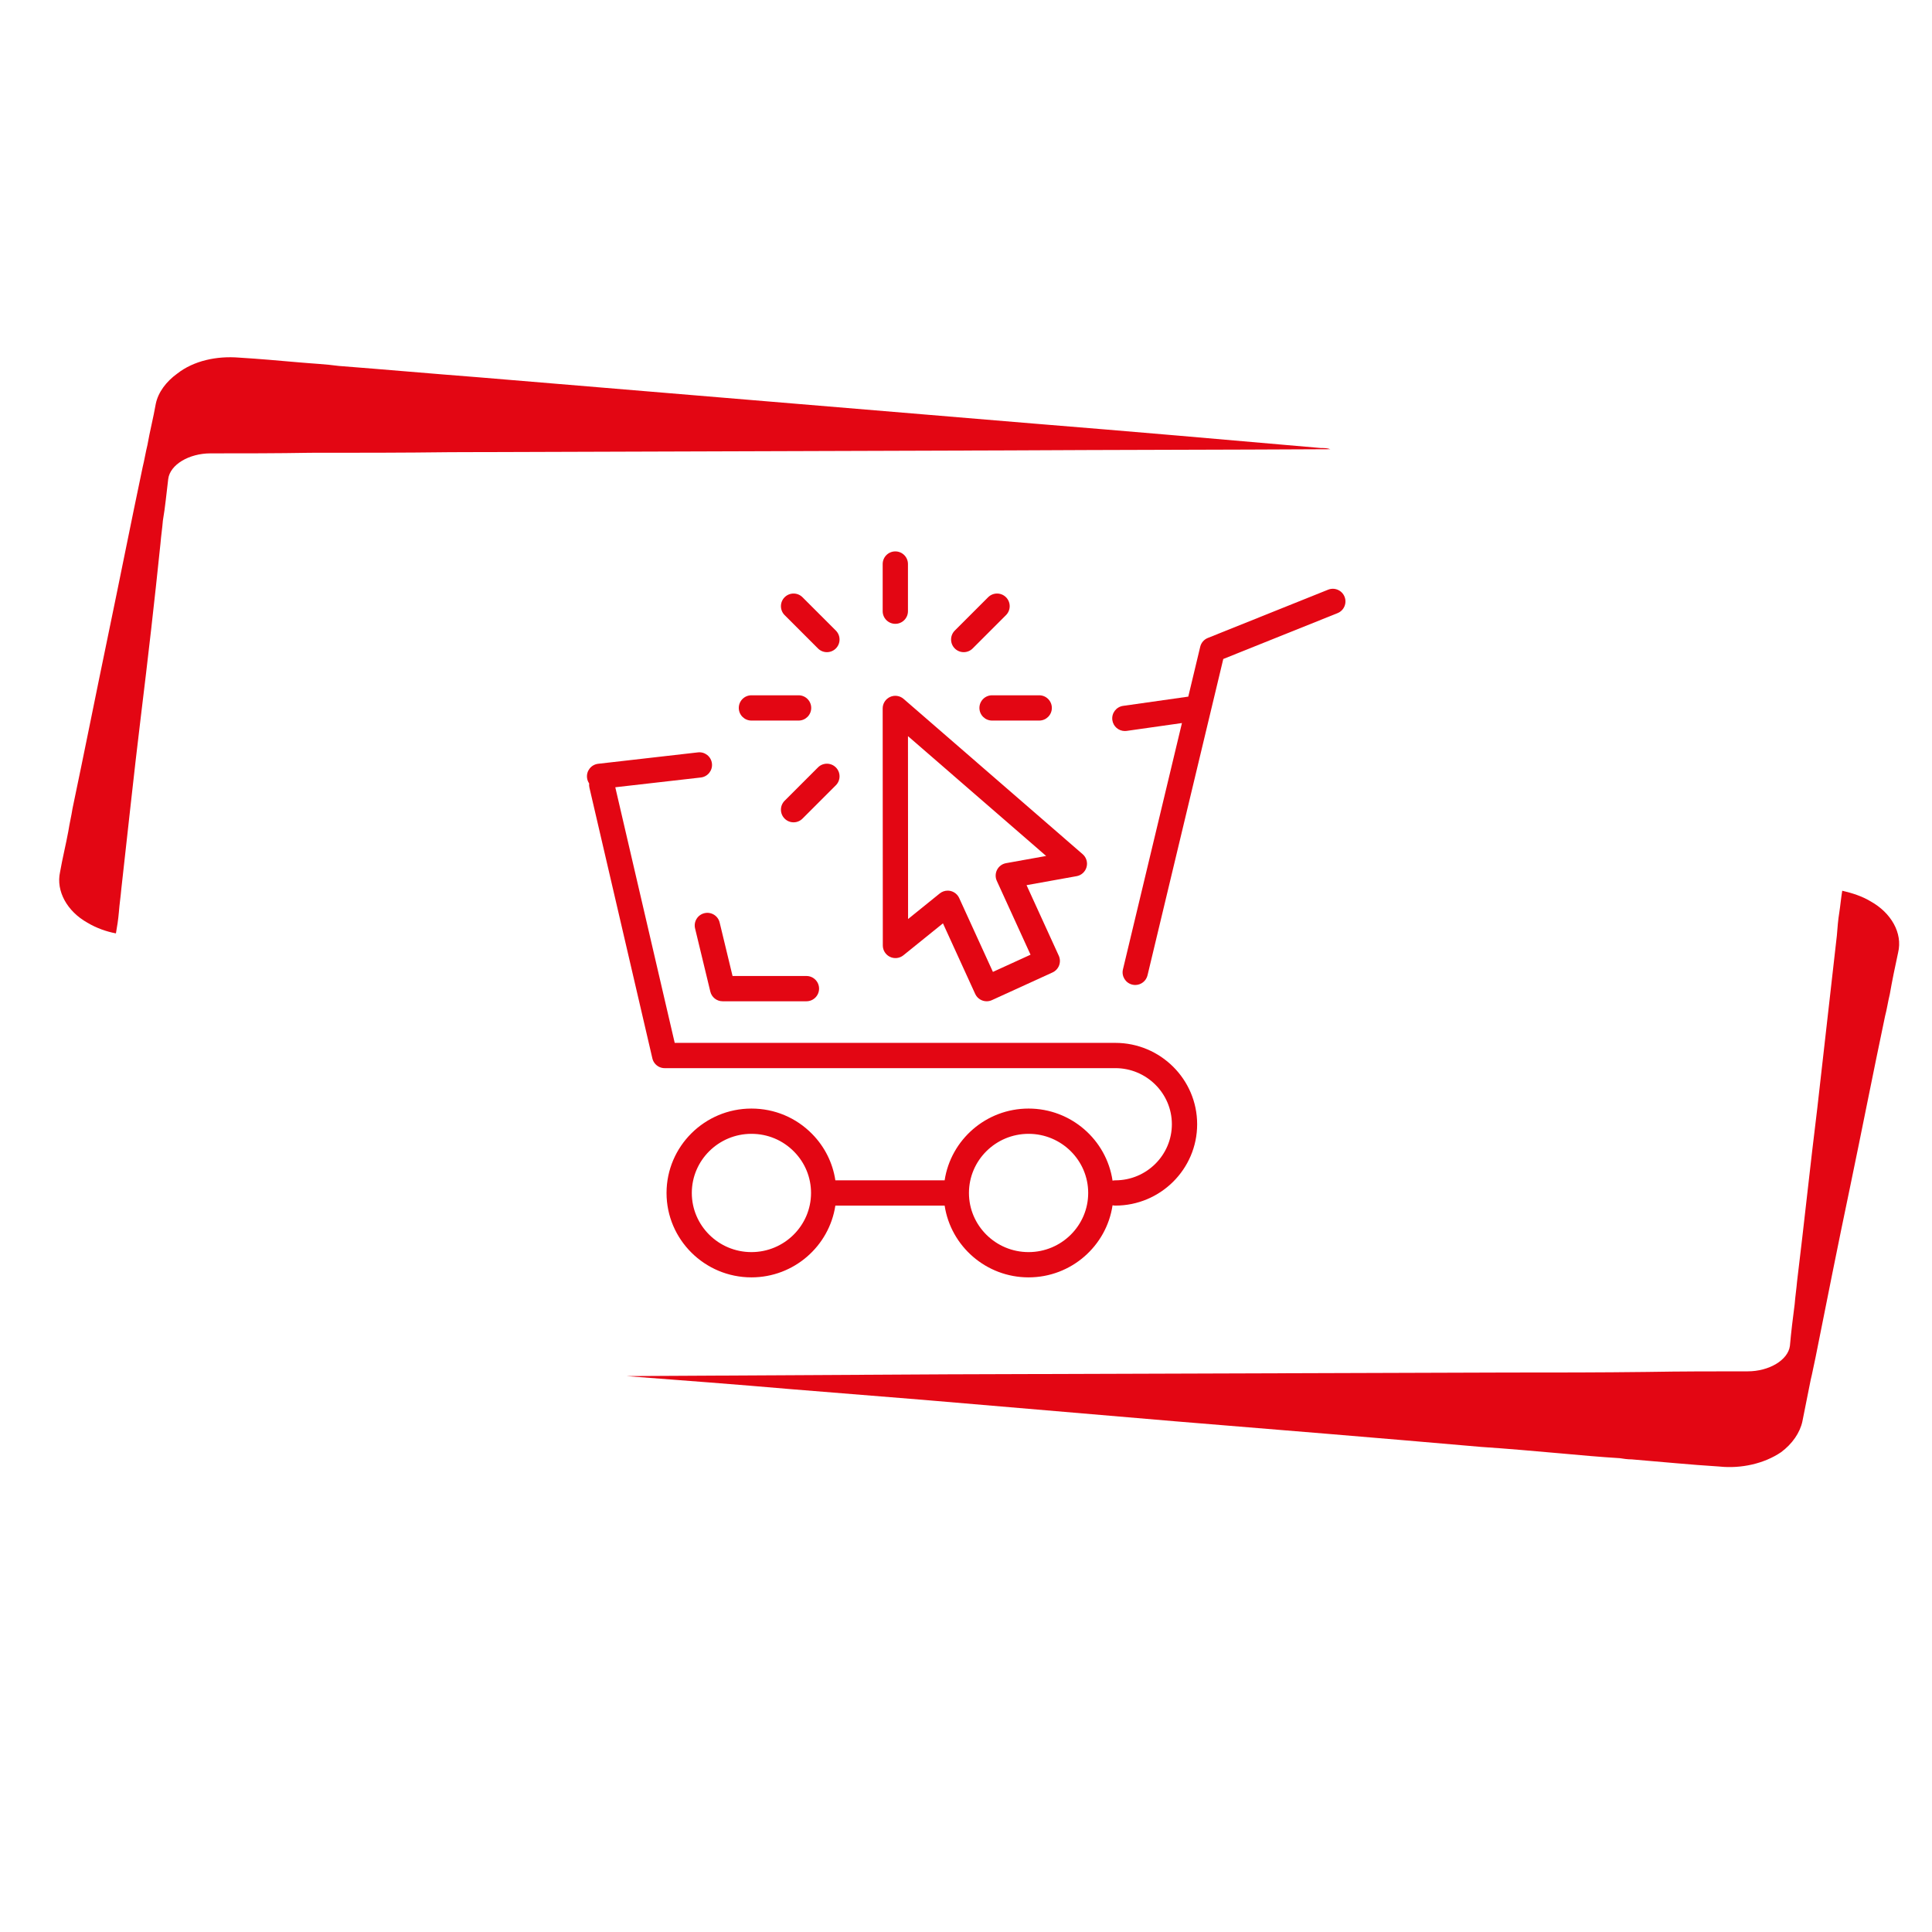
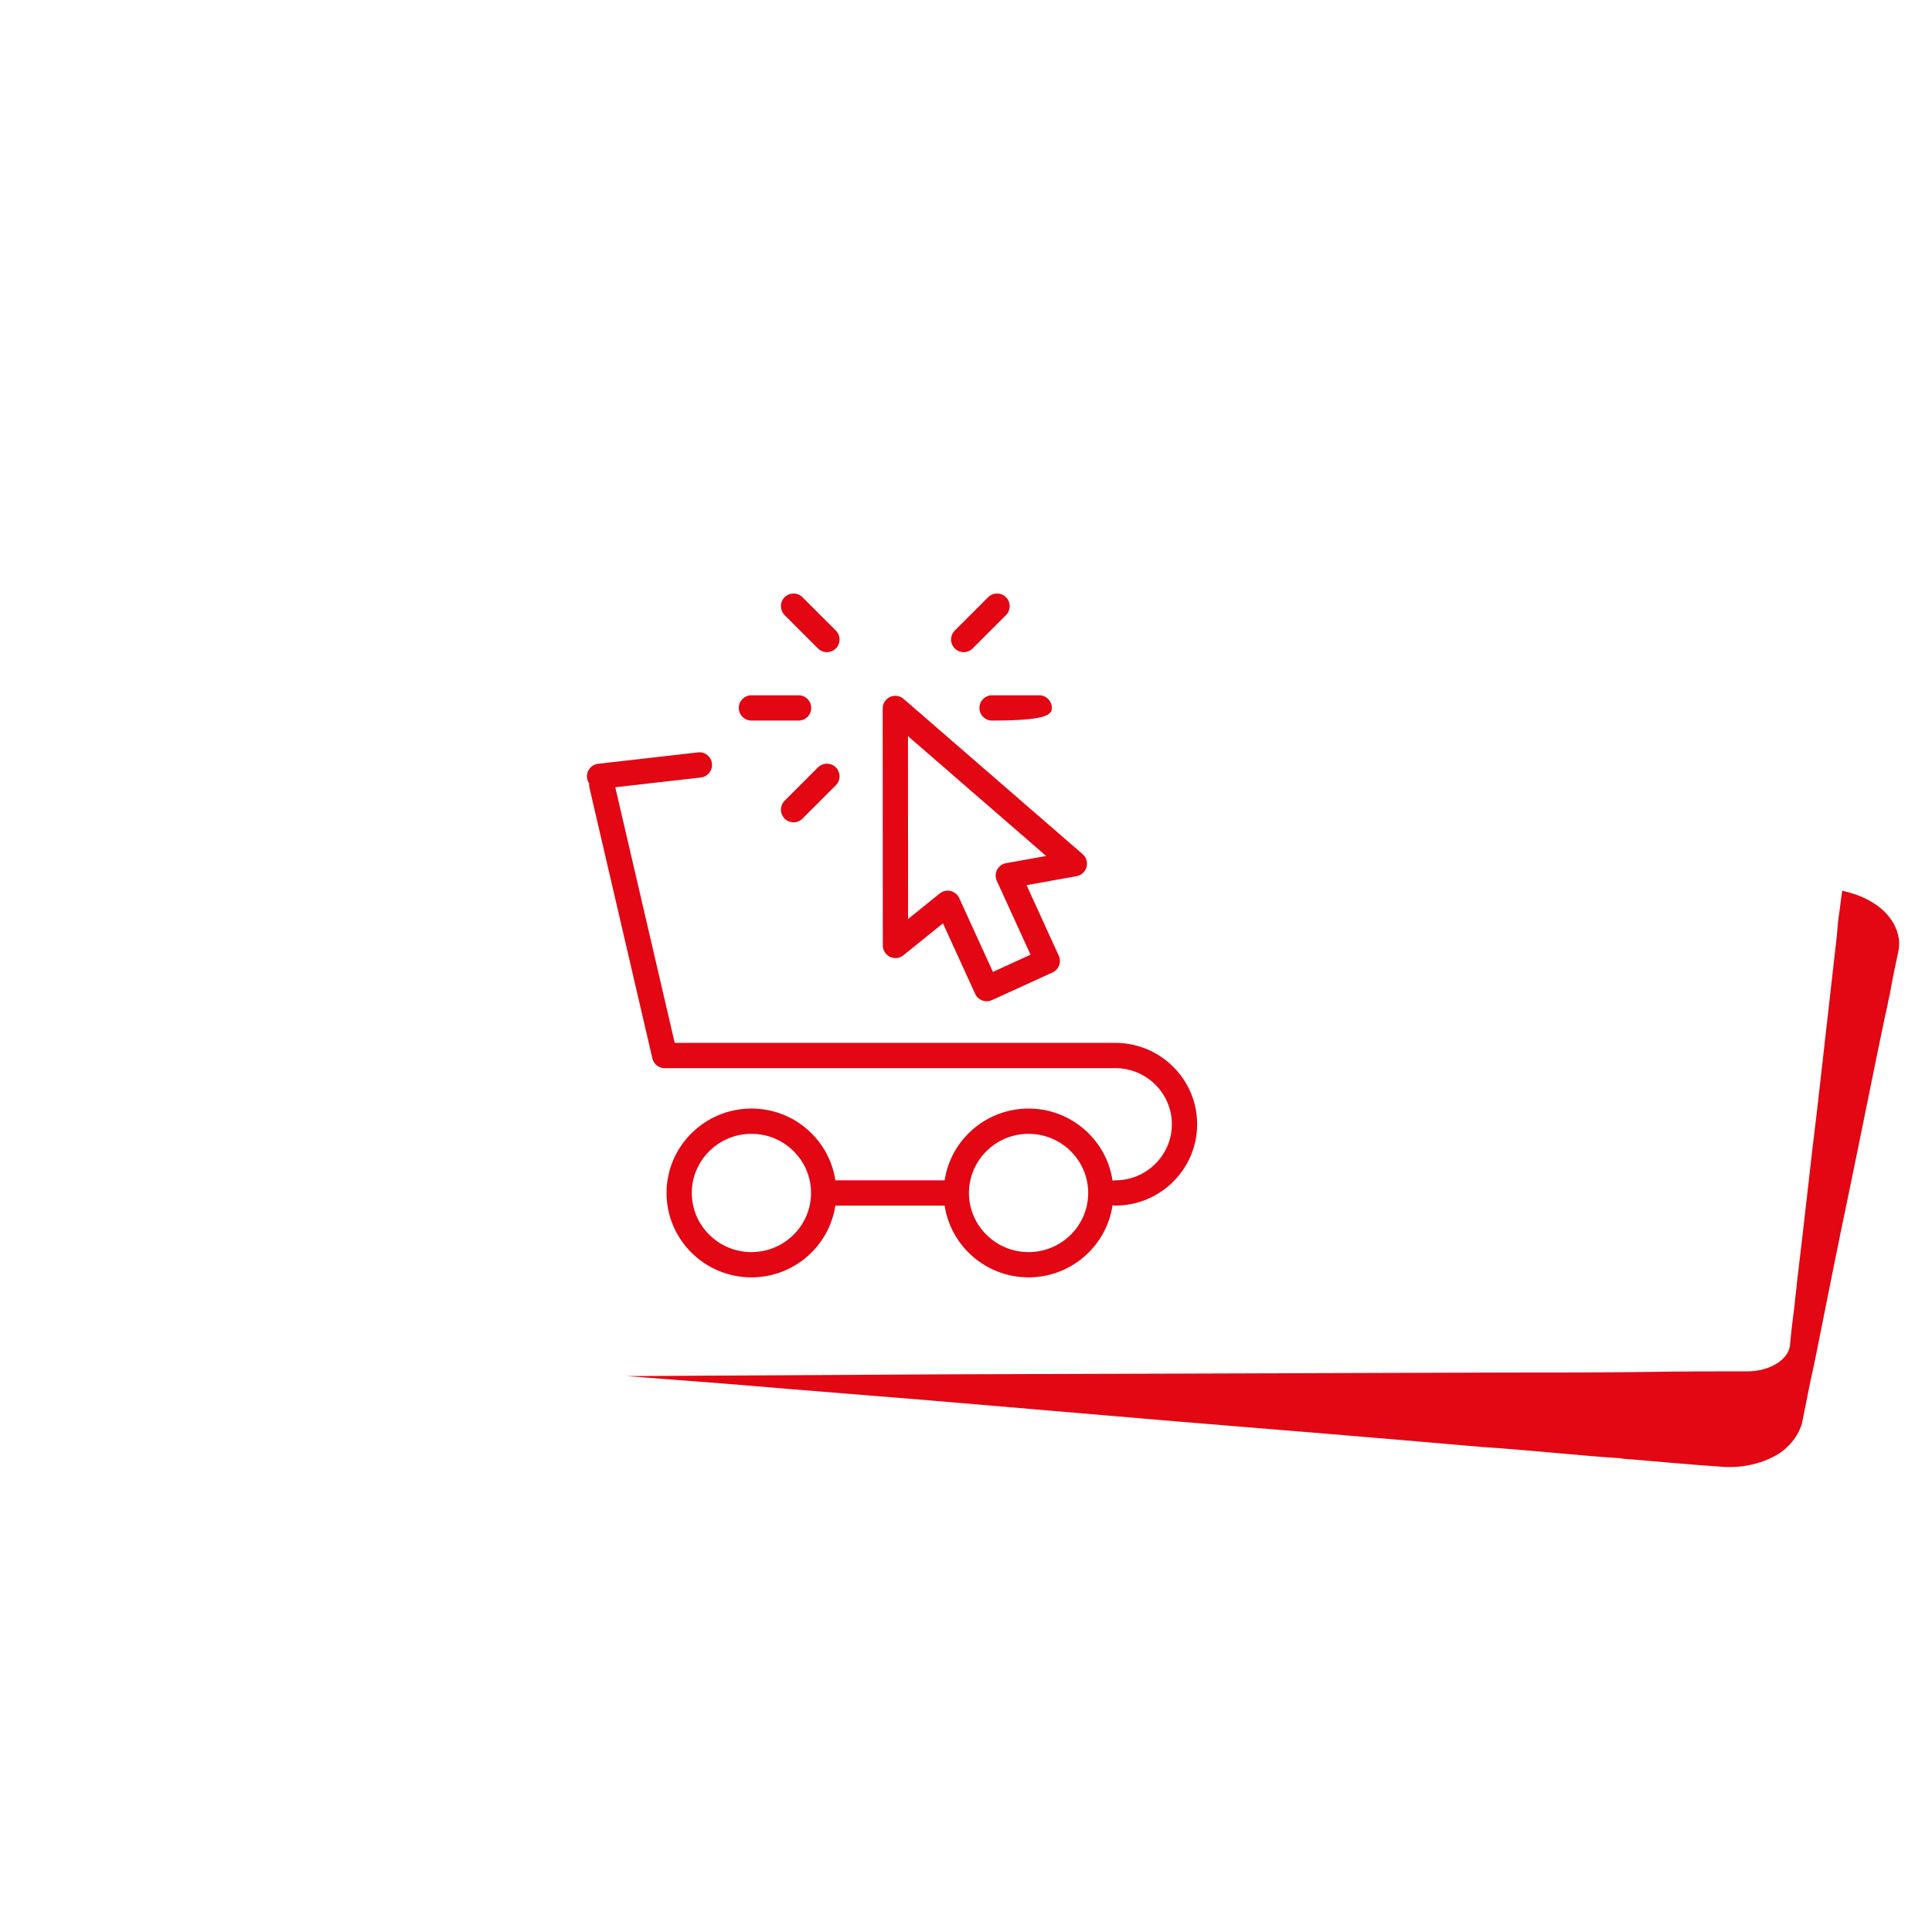
<svg xmlns="http://www.w3.org/2000/svg" width="1080" viewBox="0 0 810 810" height="1080" preserveAspectRatio="xMidYMid meet">
  <defs>
    <clipPath id="f5b9f922da">
      <path d="M 246.082 315.289 L 502 315.289 L 502 535.543 L 246.082 535.543 Z M 246.082 315.289 " clip-rule="nonzero" />
    </clipPath>
    <clipPath id="068967f93a">
-       <path d="M 466.258 246.699 L 564.082 246.699 L 564.082 413 L 466.258 413 Z M 466.258 246.699 " clip-rule="nonzero" />
-     </clipPath>
+       </clipPath>
    <clipPath id="3afa0bd034">
-       <path d="M 370 231.113 L 381 231.113 L 381 262 L 370 262 Z M 370 231.113 " clip-rule="nonzero" />
-     </clipPath>
+       </clipPath>
  </defs>
-   <path fill="#e30613" d="M 100.191 149.93 C 108.414 150.43 116.891 151.176 125.363 151.926 C 130.848 152.422 136.578 152.672 142.062 153.422 C 161.5 154.918 180.941 156.664 200.383 158.16 C 278.141 164.645 355.902 171.129 433.66 177.609 C 473.789 180.852 513.914 184.344 553.789 187.836 C 555.035 187.836 556.531 187.836 557.777 188.336 C 512.668 188.582 467.559 188.582 422.695 188.832 C 344.438 189.082 266.676 189.332 188.668 189.582 C 169.227 189.832 149.789 189.832 130.098 189.832 C 116.141 190.078 102.184 190.078 88.227 190.078 C 79.254 190.078 71.281 194.816 70.531 200.805 C 69.785 206.789 69.285 212.523 68.289 218.258 C 68.039 221.5 67.543 224.496 67.293 227.734 C 64.801 251.926 62.059 275.867 59.066 300.305 C 56.078 324.746 53.586 348.684 50.844 372.875 C 50.594 375.867 50.094 379.109 49.848 382.352 C 49.598 385.344 49.098 388.586 48.602 391.328 C 44.613 390.582 40.375 389.086 36.637 386.84 C 28.164 382.102 23.426 373.621 25.172 365.645 C 26.168 359.906 27.664 353.922 28.66 348.438 C 29.16 345.195 29.906 342.199 30.406 338.961 C 35.391 315.27 40.125 291.328 45.109 267.387 C 50.094 243.445 54.832 219.508 59.816 195.816 C 60.562 192.824 61.062 189.582 61.809 186.59 C 62.805 180.852 64.301 175.117 65.297 169.383 C 66.297 164.395 69.785 159.906 74.27 156.664 C 81.25 151.176 90.969 149.18 100.191 149.93 Z M 100.191 149.93 " fill-opacity="1" fill-rule="evenodd" />
  <path fill="#e30613" d="M 262.688 576.938 C 308.051 576.688 352.66 576.438 397.773 576.188 C 476.281 575.941 554.039 575.691 632.051 575.441 C 651.738 575.441 670.93 575.441 690.617 575.191 C 704.824 574.941 718.781 574.941 732.738 574.941 C 741.711 574.941 749.688 570.203 750.434 564.219 C 750.934 558.484 751.68 552.5 752.426 546.762 C 752.676 543.52 753.176 540.277 753.426 537.285 C 756.414 512.848 758.906 488.906 761.898 464.715 C 764.641 440.527 767.383 416.086 770.121 392.148 C 770.371 388.906 770.621 385.664 771.121 382.672 C 771.617 379.43 771.867 376.438 772.367 373.445 C 776.602 374.441 780.59 375.688 784.328 377.934 C 792.805 382.672 797.789 391.148 795.793 399.379 C 794.547 405.113 793.301 411.102 792.305 416.836 C 791.559 419.828 791.059 423.32 790.312 426.062 C 785.324 449.754 780.59 473.945 775.605 497.883 C 770.621 521.574 765.887 545.516 761.152 569.207 C 760.402 572.449 759.906 575.441 759.156 578.434 C 757.91 584.418 756.914 589.906 755.668 595.891 C 754.672 600.629 751.43 605.367 746.695 608.859 C 739.719 613.598 729.996 615.84 720.777 614.844 C 708.562 614.094 696.352 612.848 684.137 611.852 C 682.395 611.852 680.648 611.602 679.152 611.352 C 670.93 610.852 662.703 610.105 654.48 609.355 C 643.266 608.359 632.051 607.363 620.832 606.613 C 578.215 602.871 535.348 599.383 492.73 595.891 C 457.586 592.898 422.445 589.906 387.305 586.914 C 368.613 585.418 350.168 583.922 331.727 582.422 C 308.797 580.43 285.617 578.684 262.688 576.938 Z M 262.688 576.938 " fill-opacity="1" fill-rule="evenodd" />
  <g clip-path="url(#f5b9f922da)">
    <path fill="#e30613" d="M 431.234 524.949 C 417.449 524.949 406.238 513.828 406.238 500.156 C 406.238 486.484 417.449 475.363 431.234 475.363 C 445.016 475.363 456.23 486.484 456.23 500.156 C 456.23 513.828 445.016 524.949 431.234 524.949 Z M 315.039 524.949 C 301.258 524.949 290.043 513.828 290.043 500.156 C 290.043 486.484 301.258 475.363 315.039 475.363 C 321.844 475.363 328.207 478.027 332.953 482.871 C 337.52 487.523 340.031 493.664 340.031 500.156 C 340.031 513.828 328.82 524.949 315.039 524.949 Z M 467.605 437.23 L 282.875 437.23 L 257.961 330.062 L 293.824 325.969 C 296.734 325.637 298.82 323.008 298.488 320.102 C 298.156 317.195 295.531 315.105 292.621 315.438 L 250.781 320.219 C 247.875 320.551 245.785 323.176 246.117 326.082 C 246.219 326.969 246.535 327.773 247.004 328.461 C 246.949 329.027 246.977 329.609 247.113 330.195 L 273.508 443.73 C 273.523 443.789 273.543 443.848 273.559 443.91 C 273.582 443.988 273.602 444.07 273.629 444.152 C 273.656 444.246 273.695 444.34 273.73 444.434 C 273.75 444.488 273.77 444.547 273.793 444.602 C 273.855 444.75 273.926 444.898 274.004 445.039 C 274.02 445.066 274.039 445.098 274.059 445.129 C 274.121 445.242 274.188 445.352 274.258 445.457 C 274.281 445.496 274.309 445.531 274.332 445.566 C 274.402 445.664 274.473 445.758 274.547 445.848 C 274.578 445.887 274.609 445.926 274.641 445.965 C 274.711 446.047 274.789 446.133 274.867 446.211 C 274.902 446.25 274.941 446.285 274.977 446.324 C 275.055 446.398 275.133 446.469 275.215 446.539 C 275.258 446.578 275.301 446.613 275.344 446.648 C 275.426 446.715 275.516 446.777 275.602 446.844 C 275.645 446.875 275.688 446.906 275.734 446.938 C 275.859 447.023 275.992 447.102 276.125 447.176 C 276.18 447.203 276.234 447.227 276.285 447.258 C 276.375 447.301 276.465 447.344 276.555 447.383 C 276.621 447.414 276.684 447.438 276.75 447.461 C 276.836 447.496 276.922 447.527 277.008 447.559 C 277.074 447.578 277.141 447.598 277.207 447.617 C 277.301 447.645 277.398 447.668 277.5 447.691 C 277.555 447.703 277.613 447.719 277.672 447.73 C 277.793 447.75 277.918 447.77 278.043 447.785 C 278.082 447.789 278.117 447.797 278.152 447.801 C 278.324 447.816 278.492 447.828 278.664 447.828 C 278.672 447.828 278.68 447.824 278.684 447.824 L 467.605 447.824 C 480.676 447.824 491.312 458.375 491.312 471.344 C 491.312 484.309 480.676 494.859 467.605 494.859 C 467.203 494.859 466.816 494.906 466.441 494.992 C 463.918 477.918 449.094 464.77 431.234 464.77 C 413.422 464.77 398.621 477.852 396.043 494.859 L 350.23 494.859 C 349.133 487.57 345.781 480.816 340.52 475.449 C 333.766 468.562 324.715 464.77 315.039 464.77 C 295.414 464.77 279.449 480.641 279.449 500.156 C 279.449 519.668 295.414 535.543 315.039 535.543 C 332.852 535.543 347.648 522.465 350.227 505.453 L 396.043 505.453 C 398.621 522.465 413.422 535.543 431.234 535.543 C 449.094 535.543 463.918 522.395 466.441 505.324 C 466.816 505.406 467.203 505.453 467.605 505.453 C 486.52 505.453 501.91 490.152 501.91 471.344 C 501.91 452.531 486.52 437.23 467.605 437.23 " fill-opacity="1" fill-rule="nonzero" />
  </g>
  <g clip-path="url(#068967f93a)">
-     <path fill="#e30613" d="M 563.707 250.176 C 562.621 247.457 559.531 246.141 556.82 247.23 L 506.379 267.469 C 504.785 268.105 503.598 269.477 503.199 271.148 L 498.191 292.062 L 470.859 295.941 C 467.961 296.352 465.949 299.035 466.359 301.93 C 466.734 304.574 469 306.484 471.598 306.484 C 471.844 306.484 472.094 306.469 472.348 306.434 L 495.535 303.141 L 470.801 406.426 C 470.121 409.27 471.875 412.129 474.719 412.812 C 475.137 412.91 475.551 412.961 475.957 412.961 C 478.352 412.961 480.523 411.324 481.105 408.895 L 512.867 276.281 L 560.766 257.062 C 563.48 255.977 564.797 252.891 563.707 250.176 " fill-opacity="1" fill-rule="nonzero" />
-   </g>
+     </g>
  <path fill="#e30613" d="M 438.598 358.867 L 421.797 361.887 C 420.184 362.172 418.797 363.191 418.039 364.641 C 417.281 366.094 417.234 367.812 417.914 369.301 L 432.059 400.266 L 416.285 407.469 L 402.141 376.504 C 401.461 375.016 400.133 373.926 398.539 373.547 C 398.137 373.453 397.727 373.406 397.324 373.406 C 396.125 373.406 394.945 373.816 393.996 374.582 L 380.715 385.305 L 380.672 308.629 Z M 373.164 292.195 C 371.277 293.059 370.066 294.941 370.066 297.02 L 370.125 396.391 C 370.125 398.434 371.297 400.293 373.141 401.172 C 374.98 402.047 377.164 401.793 378.75 400.512 L 395.34 387.117 L 408.848 416.691 C 409.738 418.641 411.66 419.789 413.672 419.789 C 414.406 419.789 415.156 419.633 415.867 419.309 L 441.277 407.703 C 442.559 407.117 443.551 406.051 444.043 404.734 C 444.531 403.418 444.48 401.961 443.895 400.68 L 430.387 371.109 L 451.375 367.336 C 453.383 366.977 455.004 365.496 455.547 363.527 C 456.09 361.562 455.453 359.457 453.91 358.121 L 378.836 293.012 C 377.27 291.652 375.051 291.336 373.164 292.195 " fill-opacity="1" fill-rule="nonzero" />
  <path fill="#e30613" d="M 404.043 273.422 C 405.402 273.422 406.758 272.906 407.789 271.871 L 421.77 257.891 C 423.836 255.82 423.836 252.469 421.77 250.398 C 419.699 248.328 416.348 248.328 414.277 250.398 L 400.297 264.375 C 398.23 266.445 398.23 269.801 400.297 271.871 C 401.332 272.906 402.688 273.422 404.043 273.422 " fill-opacity="1" fill-rule="nonzero" />
  <path fill="#e30613" d="M 342.941 321.738 L 328.961 335.715 C 326.895 337.785 326.895 341.141 328.961 343.207 C 329.996 344.242 331.352 344.762 332.707 344.762 C 334.062 344.762 335.418 344.242 336.453 343.207 L 350.434 329.23 C 352.5 327.16 352.5 323.805 350.434 321.738 C 348.363 319.668 345.008 319.668 342.941 321.738 " fill-opacity="1" fill-rule="nonzero" />
  <path fill="#e30613" d="M 342.941 271.871 C 343.977 272.906 345.332 273.422 346.688 273.422 C 348.043 273.422 349.398 272.906 350.434 271.871 C 352.5 269.801 352.5 266.445 350.434 264.379 L 336.453 250.398 C 334.387 248.328 331.031 248.328 328.961 250.398 C 326.895 252.469 326.895 255.824 328.961 257.891 L 342.941 271.871 " fill-opacity="1" fill-rule="nonzero" />
-   <path fill="#e30613" d="M 410.625 296.805 C 410.625 299.727 413 302.102 415.926 302.102 L 435.691 302.102 C 438.617 302.102 440.992 299.727 440.992 296.805 C 440.992 293.875 438.617 291.504 435.691 291.504 L 415.926 291.504 C 413 291.504 410.625 293.875 410.625 296.805 " fill-opacity="1" fill-rule="nonzero" />
+   <path fill="#e30613" d="M 410.625 296.805 C 410.625 299.727 413 302.102 415.926 302.102 C 438.617 302.102 440.992 299.727 440.992 296.805 C 440.992 293.875 438.617 291.504 435.691 291.504 L 415.926 291.504 C 413 291.504 410.625 293.875 410.625 296.805 " fill-opacity="1" fill-rule="nonzero" />
  <path fill="#e30613" d="M 315.039 302.102 L 334.809 302.102 C 337.734 302.102 340.105 299.727 340.105 296.805 C 340.105 293.875 337.734 291.504 334.809 291.504 L 315.039 291.504 C 312.113 291.504 309.742 293.875 309.742 296.805 C 309.742 299.727 312.113 302.102 315.039 302.102 " fill-opacity="1" fill-rule="nonzero" />
  <g clip-path="url(#3afa0bd034)">
    <path fill="#e30613" d="M 375.367 261.543 C 378.293 261.543 380.664 259.168 380.664 256.242 L 380.664 236.477 C 380.664 233.547 378.293 231.176 375.367 231.176 C 372.441 231.176 370.066 233.547 370.066 236.477 L 370.066 256.242 C 370.066 259.168 372.441 261.543 375.367 261.543 " fill-opacity="1" fill-rule="nonzero" />
  </g>
-   <path fill="#e30613" d="M 295.32 382.859 C 292.477 383.547 290.727 386.406 291.414 389.254 L 297.805 415.73 C 298.375 418.109 300.504 419.789 302.953 419.789 L 338.102 419.789 C 341.027 419.789 343.398 417.414 343.398 414.488 C 343.398 411.562 341.027 409.191 338.102 409.191 L 307.125 409.191 L 301.715 386.766 C 301.027 383.922 298.168 382.176 295.32 382.859 " fill-opacity="1" fill-rule="nonzero" />
</svg>